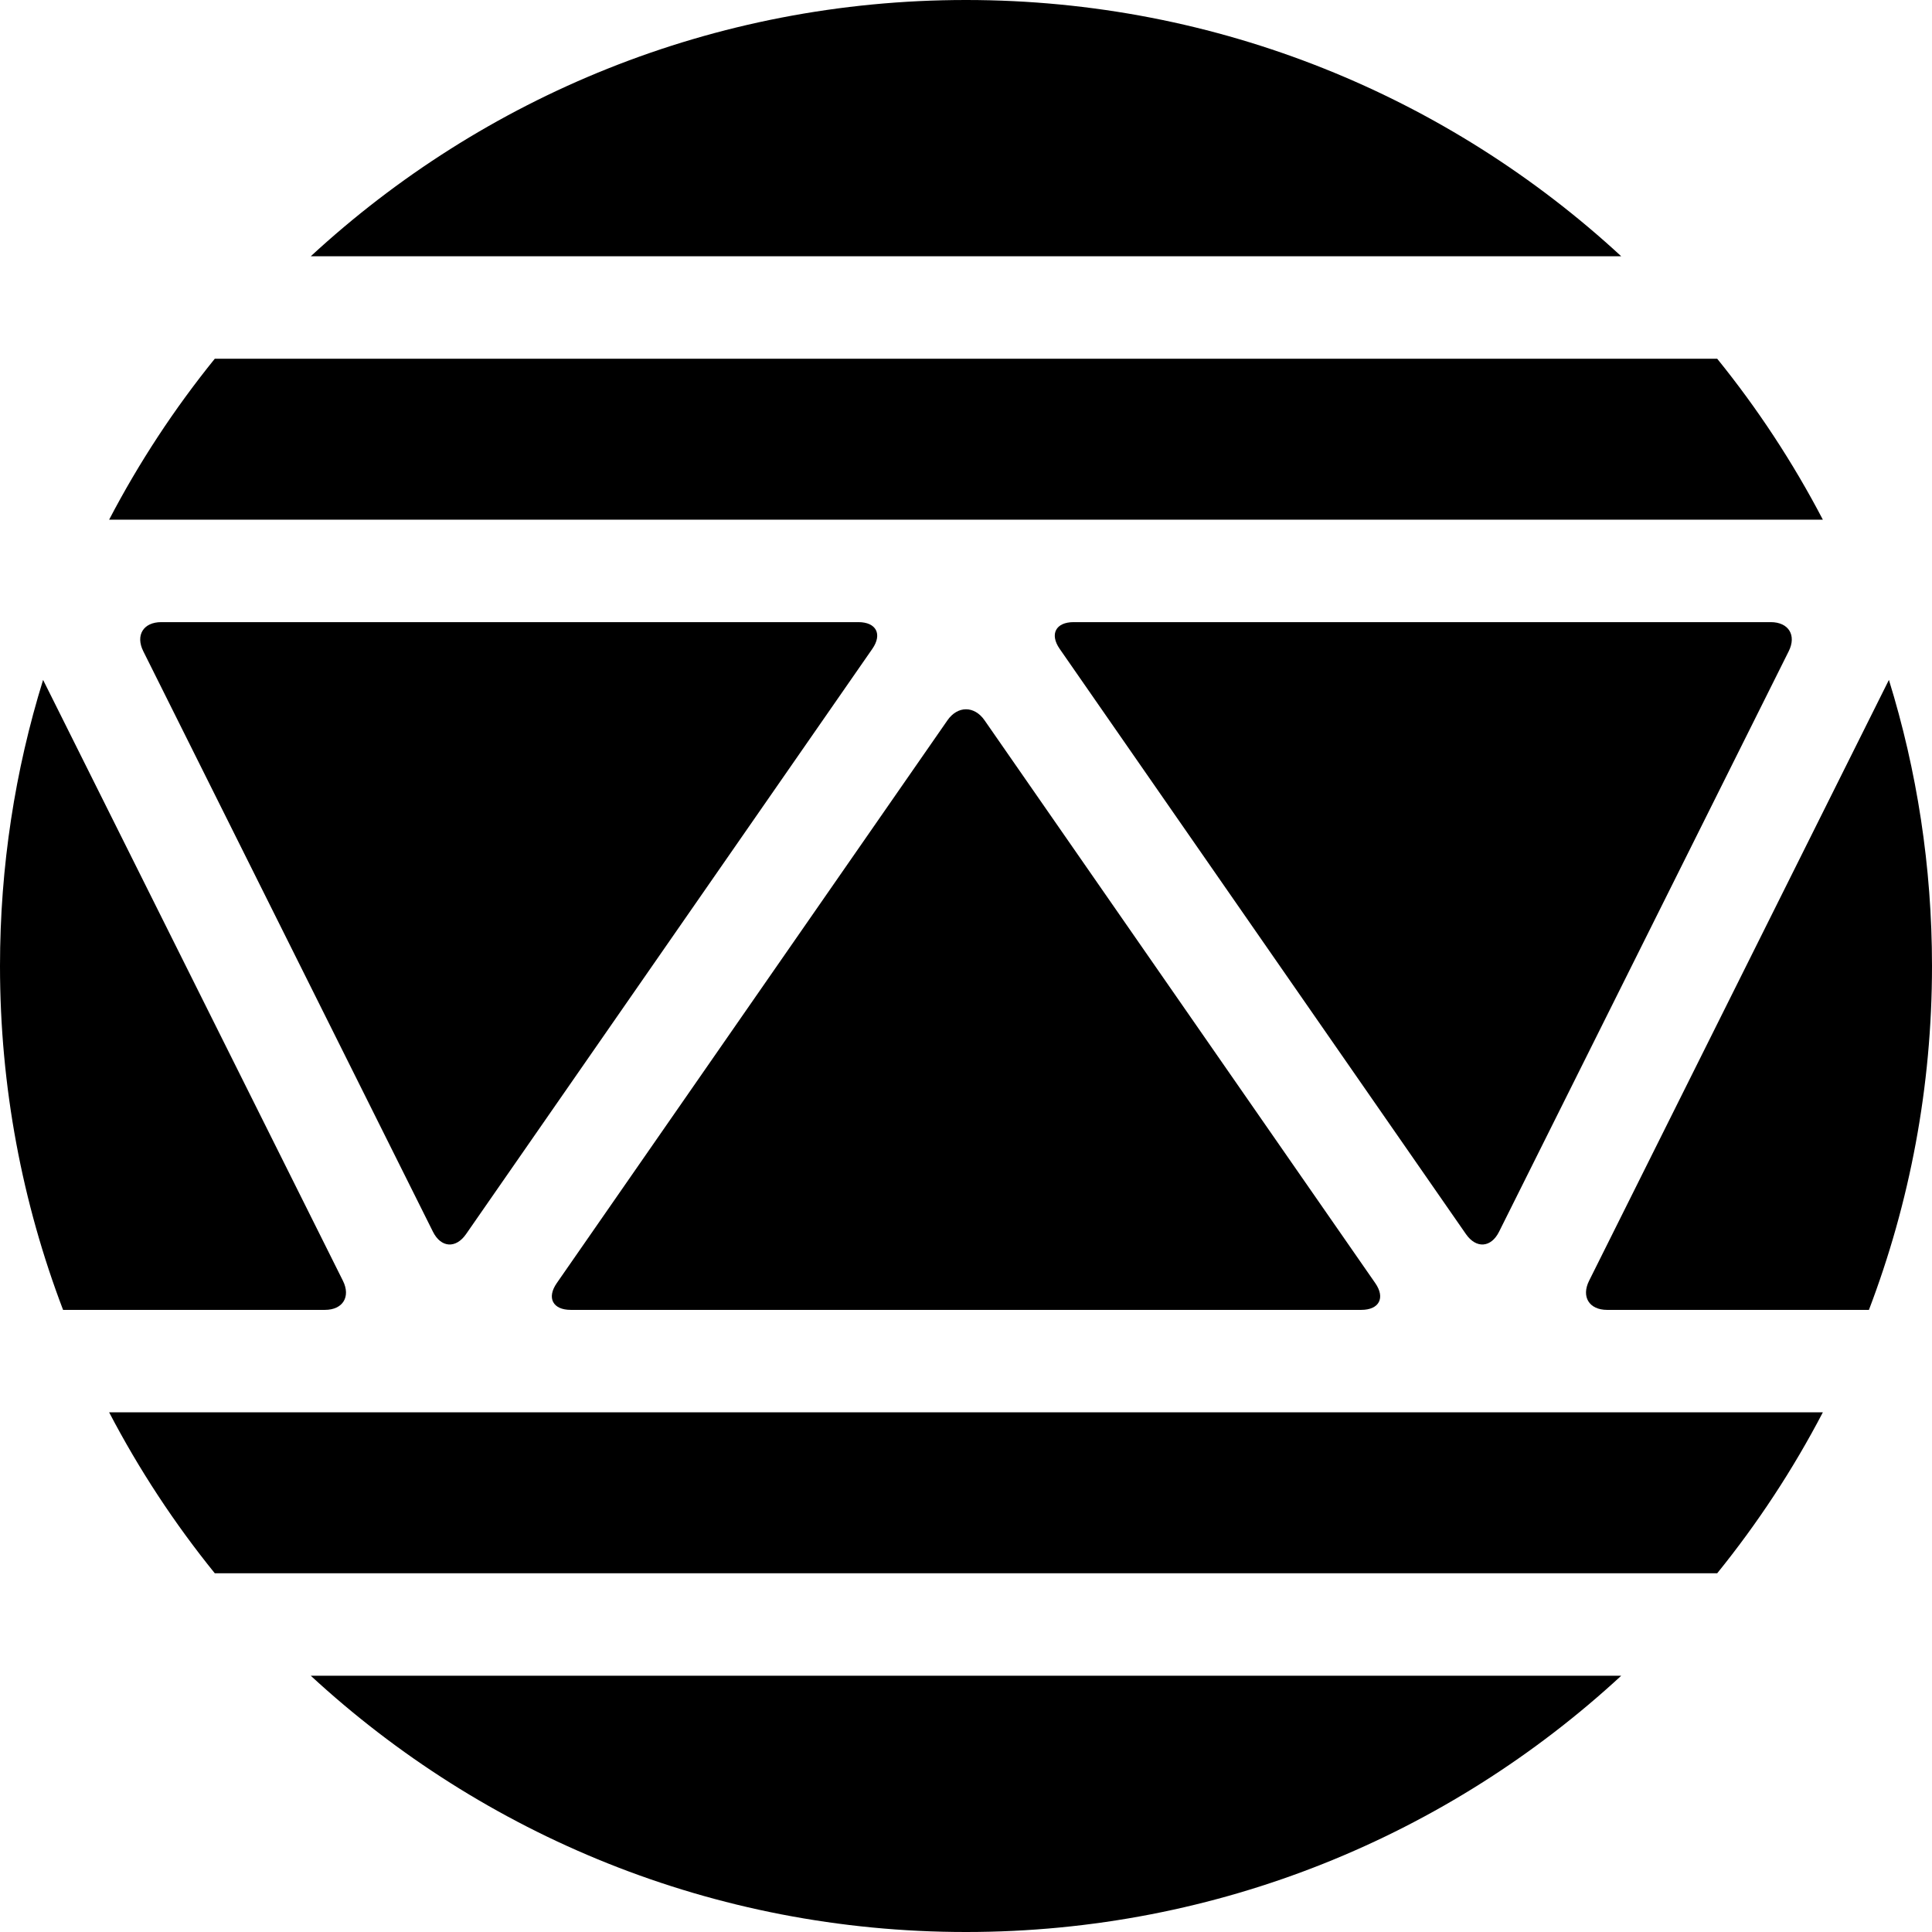
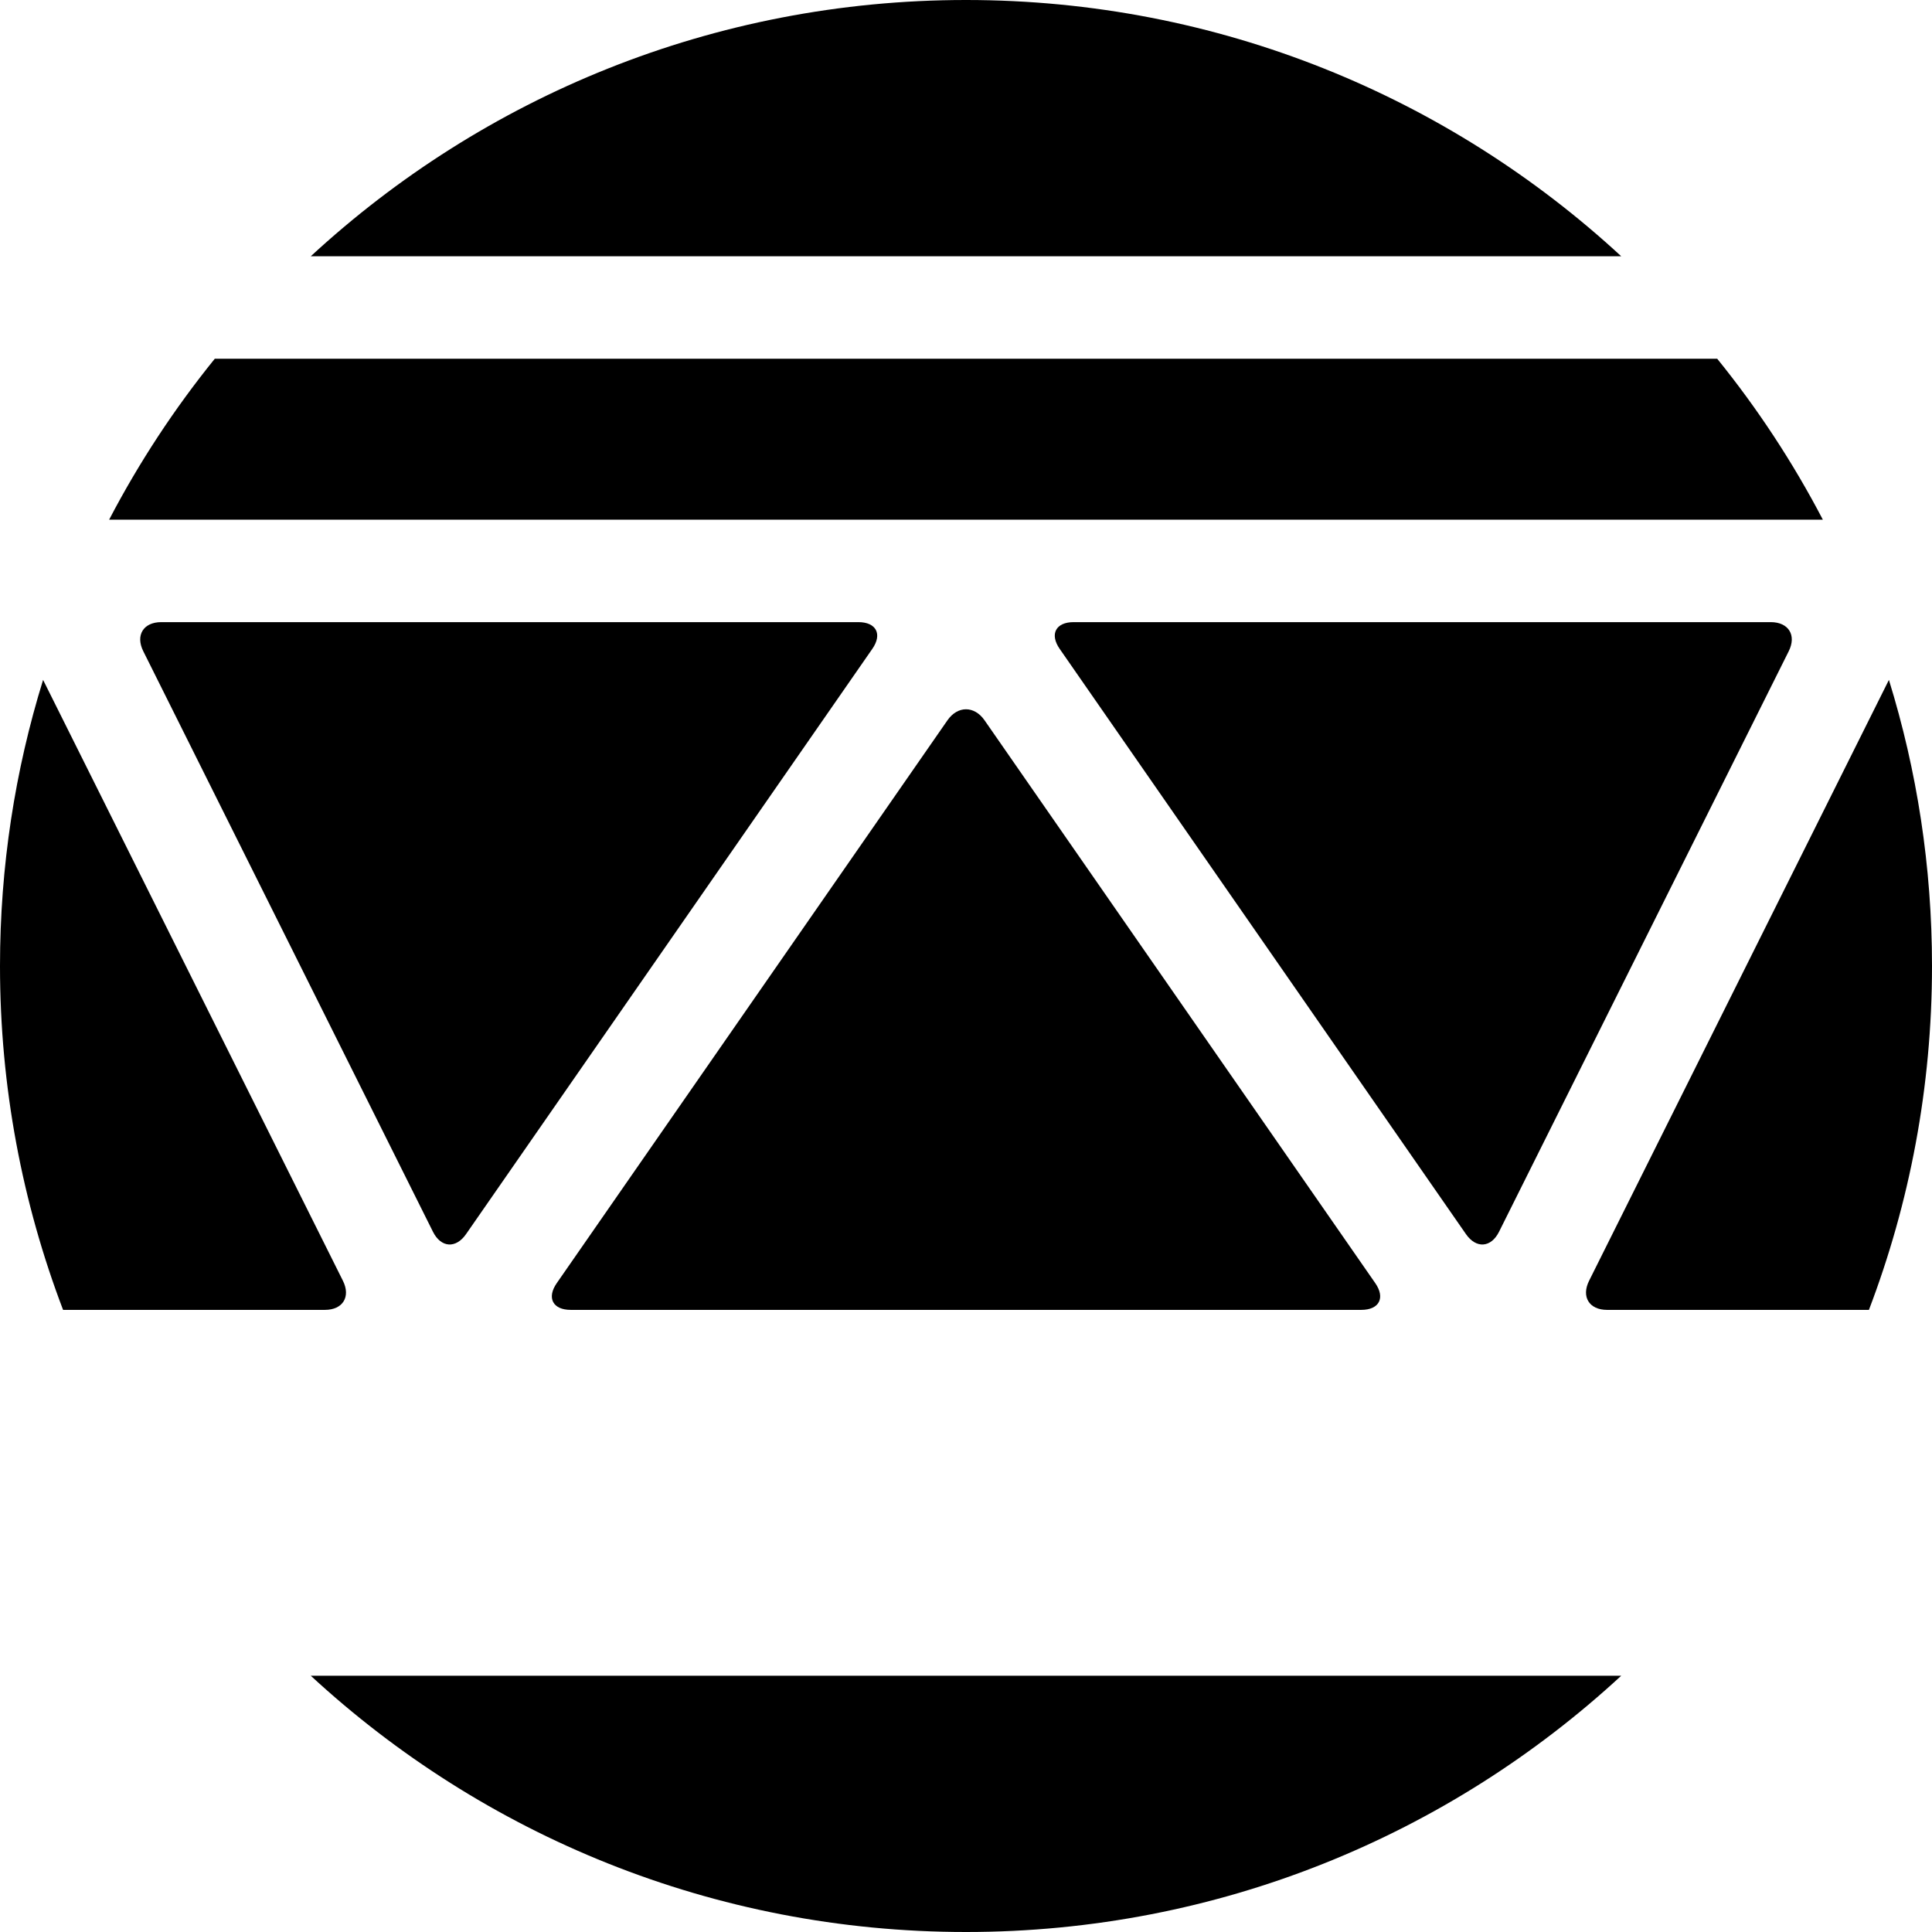
<svg xmlns="http://www.w3.org/2000/svg" fill="#000000" height="800px" width="800px" version="1.1" id="Capa_1" viewBox="0 0 297 297" xml:space="preserve">
  <g>
    <path d="M87.732,201.363H209.27c2.75,0,3.717-1.849,2.148-4.107l-60.066-86.527c-1.568-2.259-4.135-2.259-5.703,0l-60.064,86.527   C84.016,199.515,84.982,201.363,87.732,201.363z" />
    <path d="M263.978,55.144H33.021c-6.197,7.656-11.648,15.94-16.244,24.744h263.445C275.627,71.084,270.176,62.8,263.978,55.144z" />
    <path d="M52.716,196.89L6.624,104.519C2.319,118.416,0,133.188,0,148.5c0,18.622,3.437,36.439,9.696,52.863h40.252   C52.698,201.363,53.943,199.35,52.716,196.89z" />
-     <path d="M33.021,241.856h230.957c6.197-7.656,11.649-15.939,16.244-24.743H16.777C21.373,225.917,26.824,234.2,33.021,241.856z" />
    <path d="M131.952,95.638H24.794c-2.75,0-3.995,2.013-2.767,4.474l44.531,89.242c1.228,2.461,3.516,2.625,5.084,0.366l62.459-89.975   C135.669,97.486,134.702,95.638,131.952,95.638z" />
    <path d="M148.5,297c38.875,0,74.255-14.944,100.725-39.394H47.775C74.245,282.056,109.625,297,148.5,297z" />
    <path d="M230.443,189.354l44.531-89.242c1.227-2.461-0.018-4.474-2.768-4.474H165.048c-2.75,0-3.717,1.849-2.149,4.107   l62.46,89.975C226.928,191.979,229.216,191.814,230.443,189.354z" />
    <path d="M148.5,0C109.625,0,74.245,14.944,47.775,39.394h201.449C222.755,14.944,187.375,0,148.5,0z" />
    <path d="M290.376,104.519l-46.091,92.371c-1.228,2.46,0.018,4.474,2.768,4.474h40.251C293.563,184.939,297,167.122,297,148.5   C297,133.188,294.681,118.417,290.376,104.519z" />
  </g>
</svg>